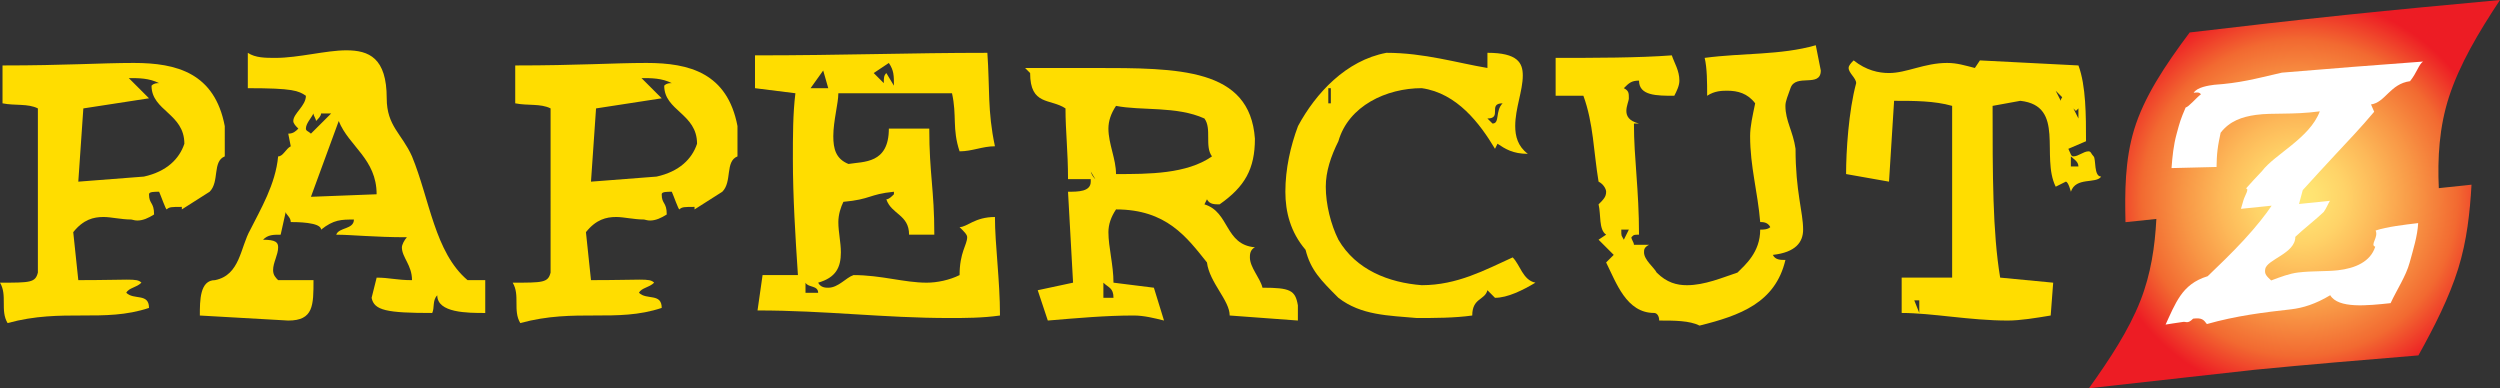
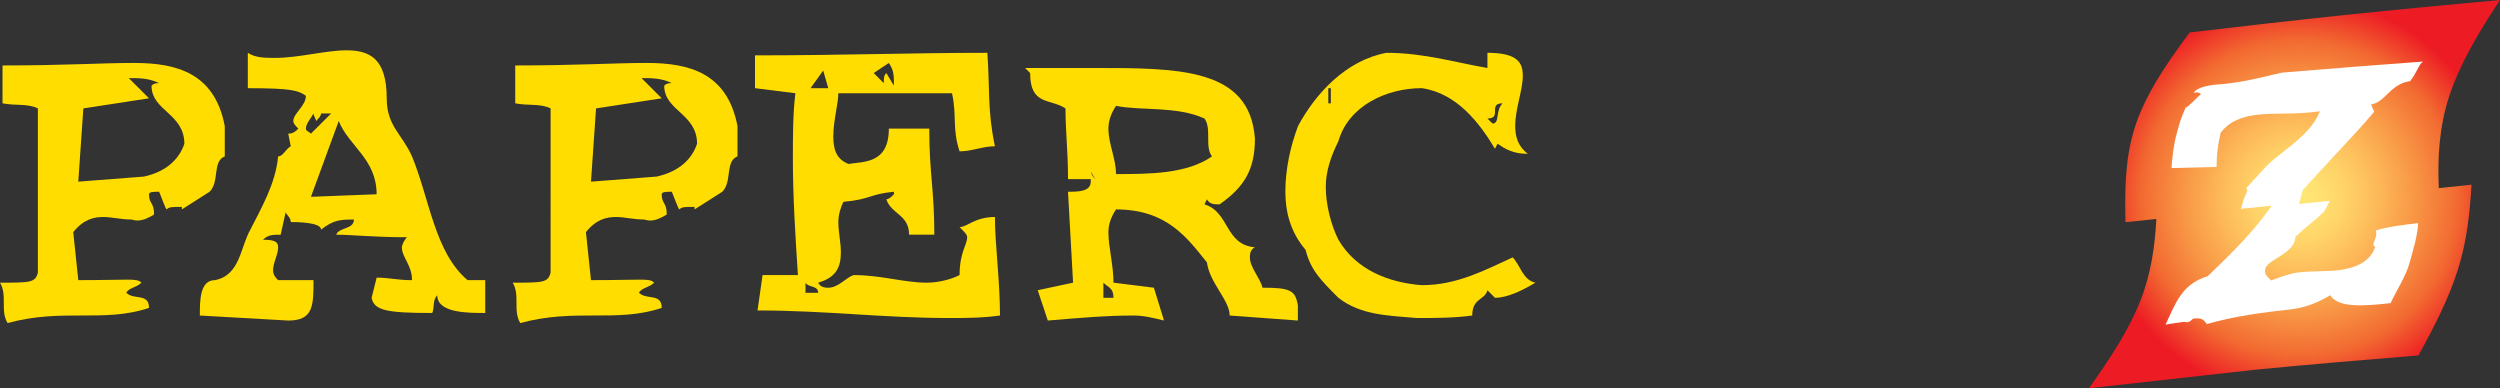
<svg xmlns="http://www.w3.org/2000/svg" version="1.1" id="Layer_1" x="0px" y="0px" width="305.708px" height="47.475px" viewBox="0 0 305.708 47.475" enable-background="new 0 0 305.708 47.475" xml:space="preserve">
  <rect x="0" y="0" width="305.708" height="47.475" fill="#333333" stroke="none" />
  <path fill="#FFDD00" d="M19.457,10.166c-0.311,0-0.617,0-0.928,0.311c0,3.086,4.016,3.396,4.016,7.102  c-0.619,1.855-2.162,3.398-4.941,4.014l-8.029,0.621l0.617-8.957l8.029-1.236L15.75,9.549C16.986,9.549,18.221,9.549,19.457,10.166z   M27.484,15.416c-1.232-6.484-5.867-7.719-11.117-7.719c-4.016,0-8.338,0.307-16.059,0.307v4.631c1.543,0.312,3.088,0,4.324,0.621  V33.33C4.324,34.566,3.703,34.566,0,34.566c0.926,1.543,0,3.396,0.926,4.939c6.795-1.852,11.736,0,17.295-1.852  c0-1.852-1.854-0.928-2.779-1.852c0.309-0.619,1.236-0.619,1.852-1.236c-0.307-0.311-0.678-0.371-1.789-0.371  c-1.051,0-2.842,0.061-5.93,0.061l-0.619-5.867c1.236-1.545,2.471-1.854,3.707-1.854c0.928,0,2.162,0.309,3.396,0.309  c0.248,0.062,0.496,0.123,0.742,0.123c0.68,0,1.359-0.309,2.039-0.74c0-1.545-0.619-1.234-0.619-2.471  c0-0.309,0.619-0.309,1.236-0.309c0.246,0.555,0.801,2.162,0.926,2.162c0.309-0.309,0.617-0.309,1.852-0.309v0.309l3.398-2.162  c1.236-1.234,0.309-3.707,1.852-4.324V15.416z" />
  <path fill="#FFDD00" d="M38.641,14.799c0.309-0.309,0.619-0.617,0.619-0.926h1.236l-2.473,2.469  c-0.309-0.307-0.617-0.307-0.617-0.615c0-0.619,0.617-1.236,0.926-1.854C38.332,14.182,38.641,14.49,38.641,14.799z M47.289,12.02  c0-4.941-2.162-5.867-4.941-5.867c-2.471,0-5.867,0.926-8.648,0.926c-1.234,0-2.471,0-3.396-0.619v4.324  c5.561,0,6.178,0.311,7.104,0.928c0,1.236-1.543,2.162-1.543,3.088c0,0.309,0.309,0.617,0.617,0.928  c-0.309,0.309-0.617,0.615-1.234,0.615l0.307,1.545c-0.617,0.311-0.926,1.236-1.545,1.236c-0.309,3.398-2.16,6.486-3.396,8.957  c-1.236,2.16-1.236,5.559-4.322,6.176c-1.855,0-1.855,2.471-1.855,4.326l10.812,0.615c3.086,0,3.086-1.852,3.086-4.941h-4.324  c-0.309-0.309-0.617-0.617-0.617-1.234c0-0.928,0.617-1.854,0.617-2.781c0-0.615-0.309-0.926-1.852-0.926  c0.617-0.617,1.234-0.617,2.16-0.617l0.619-2.781c0,0.311,0.617,0.619,0.617,1.236c0.619,0,3.707,0,3.707,0.928  c1.545-1.236,2.471-1.236,4.014-1.236c0,1.236-1.852,0.928-2.16,1.854c1.852,0,4.631,0.311,8.646,0.311  c-0.307,0.307-0.619,0.924-0.619,1.232c0,1.236,1.238,2.164,1.238,4.016c-1.855,0-2.781-0.309-4.324-0.309l-0.617,2.471  c0.307,1.545,1.852,1.852,7.41,1.852c0.309-0.615,0-1.543,0.619-2.16c0,2.16,3.705,2.16,5.867,2.16v-4.014h-2.162  c-4.016-3.396-4.633-9.883-6.793-15.133C49.141,16.342,47.289,15.416,47.289,12.02z M46.055,23.756l-8.031,0.309l3.398-9.266  C42.656,17.887,46.055,19.434,46.055,23.756z" />
  <path fill="#FFDD00" d="M82.152,10.166c-0.309,0-0.619,0-0.93,0.311c0,3.086,4.016,3.396,4.016,7.102  c-0.617,1.855-2.16,3.398-4.941,4.014l-8.029,0.621l0.619-8.957l8.029-1.236l-2.471-2.471C79.68,9.549,80.916,9.549,82.152,10.166z   M90.182,15.416c-1.236-6.484-5.869-7.719-11.119-7.719c-4.016,0-8.338,0.307-16.059,0.307v4.631c1.543,0.312,3.086,0,4.324,0.621  V33.33c-0.309,1.236-0.928,1.236-4.635,1.236c0.928,1.543,0,3.396,0.928,4.939c6.795-1.852,11.734,0,17.295-1.852  c0-1.852-1.854-0.928-2.779-1.852c0.309-0.619,1.234-0.619,1.854-1.236c-0.311-0.311-0.68-0.371-1.793-0.371  c-1.049,0-2.842,0.061-5.93,0.061l-0.617-5.867c1.236-1.545,2.471-1.854,3.705-1.854c0.928,0,2.164,0.309,3.398,0.309  c0.248,0.062,0.494,0.123,0.742,0.123c0.68,0,1.359-0.309,2.037-0.74c0-1.545-0.617-1.234-0.617-2.471  c0-0.309,0.617-0.309,1.236-0.309c0.246,0.555,0.803,2.162,0.926,2.162c0.309-0.309,0.617-0.309,1.854-0.309v0.309l3.396-2.162  c1.234-1.234,0.309-3.707,1.854-4.324V15.416z" />
  <path fill="#FFDD00" d="M109.312,10.477l-0.93-1.545c-0.309,0.307-0.309,0.617-0.309,1.234l-1.234-1.234l1.852-1.234  C109.312,8.621,109.312,9.238,109.312,10.477z M120.738,6.459c-9.574,0-17.605,0.311-28.414,0.311v4.014l4.941,0.619  c-0.309,2.471-0.309,5.25-0.309,8.031c0,4.631,0.309,9.574,0.617,14.205H93.25l-0.617,4.324c8.34,0,15.441,0.926,23.473,0.926  c1.852,0,4.016,0,6.176-0.307c0-4.326-0.617-8.65-0.617-12.047c-2.471,0-3.396,1.236-4.324,1.236  c0.617,0.617,0.928,0.926,0.928,1.236c0,0.924-0.928,1.852-0.928,4.631c-1.234,0.617-2.777,0.928-4.014,0.928  c-2.779,0-5.561-0.928-8.955-0.928c-0.928,0.309-1.855,1.545-3.09,1.545c-0.309,0-0.926,0-1.236-0.617  c2.162-0.619,2.779-1.855,2.779-3.707c0-1.234-0.309-2.471-0.309-3.707c0-0.926,0.309-1.852,0.617-2.471  c3.398-0.309,3.09-0.926,6.18-1.234v0.309c-0.312,0.309-0.621,0.617-0.93,0.617c0.617,1.854,2.781,1.854,2.781,4.324h3.088  c0-5.561-0.617-7.412-0.617-12.971h-4.943c0,4.324-3.088,4.014-4.939,4.324c-1.545-0.617-1.854-1.854-1.854-3.398  c0-1.854,0.617-4.018,0.617-5.25h13.898c0.617,2.779,0,4.324,0.926,7.104c1.547,0,2.781-0.619,4.324-0.619  C120.738,13.562,121.047,10.783,120.738,6.459z M99.119,10.783l1.545-2.162l0.617,2.162H99.119z M100.045,35.803H98.5v-1.236  C98.809,35.184,100.045,34.875,100.045,35.803z" />
  <path fill="#FFDD00" d="M147.281,14.49c0.924,1.236,0,3.396,0.924,4.633c-3.084,2.162-7.721,2.162-11.734,2.162  c0-1.852-0.93-3.707-0.93-5.559c0-0.928,0.311-1.854,0.93-2.779C139.559,13.562,143.881,12.947,147.281,14.49z M153.455,16.961  c-0.615-8.648-9.264-8.648-19.764-8.648c-2.473,0-6.178,0-8.34,0l0.617,0.619c0,4.016,2.473,3.088,4.324,4.324  c0,2.779,0.309,5.25,0.309,8.646h2.779v0.311c0,1.234-1.545,1.234-2.779,1.234l0.617,11.119l-4.322,0.924l1.234,3.707  c3.705-0.309,7.104-0.615,10.5-0.615c1.236,0,2.471,0.307,3.709,0.615l-1.238-4.014l-4.941-0.617c0-2.162-0.619-4.326-0.619-6.178  c0-0.928,0.311-1.854,0.93-2.779c6.174,0,8.65,3.398,11.119,6.484c0.309,2.473,2.779,4.633,2.779,6.488l8.34,0.615v-1.852  c-0.311-1.855-0.93-2.162-4.326-2.162c-0.309-1.236-1.543-2.473-1.543-3.707c0-0.309,0-0.926,0.615-1.236  c-3.705-0.309-3.086-4.324-6.174-5.248l0.309-0.619c0.309,0.619,0.926,0.619,1.545,0.619  C152.219,22.83,153.455,20.666,153.455,16.961z M135.234,24.064c0-1.543-1.543-1.852-1.854-3.088L135.234,24.064z M136.16,36.418  h-1.234v-1.852C135.541,35.184,136.16,35.184,136.16,36.418z" />
  <path fill="#FFDD00" d="M183.743,12.635c-0.93,0.928-0.309,2.473-1.234,2.473l-0.621-0.617  C183.743,14.49,181.888,12.635,183.743,12.635z M181.888,8.312c-3.703-0.615-7.719-1.854-12.353-1.854  c-4.941,0.928-8.648,4.943-10.809,8.957c-0.926,2.471-1.547,5.25-1.547,8.031c0,2.469,0.621,4.941,2.471,7.104  c0.619,2.471,1.854,3.705,4.014,5.867c2.781,2.164,6.18,2.164,9.575,2.471c2.164,0,4.633,0,6.793-0.307  c0-2.164,1.547-1.855,1.855-3.092l0.926,0.928c1.543,0,3.398-0.928,4.945-1.852c-1.547-0.311-1.855-2.162-2.781-3.09  c-3.398,1.545-6.793,3.398-11.117,3.398c-4.017-0.309-8.032-1.854-10.196-5.561c-0.926-1.854-1.543-4.322-1.543-6.484  c0-1.854,0.617-3.707,1.543-5.559c1.234-4.324,5.871-6.488,10.196-6.488c4.324,0.619,7.102,4.324,8.953,7.414l0.309-0.619  c0.926,0.619,1.855,1.236,3.707,1.236c-1.234-0.928-1.543-2.162-1.543-3.398c0-2.16,0.926-4.322,0.926-6.178  c0-1.541-0.617-2.779-4.324-2.779V8.312z M162.43,10.783h0.309v1.852h-0.309V10.783z" />
-   <path fill="#FFDD00" d="M198.567,29.314c-0.309-0.617-0.309-0.307-0.309-1.234h0.922L198.567,29.314z M222.653,8.621l-0.613-3.088  c-4.324,1.236-8.961,0.926-13.59,1.545c0.305,1.234,0.305,3.088,0.305,4.633c0.93-0.617,1.855-0.617,2.477-0.617  c1.234,0,2.469,0.309,3.395,1.541c-0.312,1.547-0.617,2.781-0.617,4.018c0,3.705,0.926,6.795,1.234,10.5  c0.312,0,0.926,0,1.234,0.619c-0.309,0.309-0.922,0.309-1.234,0.309c0,2.779-1.852,4.324-2.777,5.25  c-1.855,0.617-4.016,1.545-6.18,1.545c-1.234,0-2.469-0.309-3.703-1.545c-0.312-0.619-1.547-1.543-1.547-2.471  c0-0.309,0-0.619,0.621-0.928h-1.855c0-0.307-0.309-0.617-0.309-0.924c0.309-0.311,0.309-0.311,0.93-0.311  c0-5.561-0.621-9.264-0.621-13.59h0.621c-1.242-0.309-1.547-0.926-1.547-1.545c0-0.615,0.305-1.234,0.305-1.543  c0-0.617,0-0.926-0.613-1.236c0.613-0.617,0.926-0.926,1.855-0.926c0,1.854,2.16,1.854,4.316,1.854  c0.312-0.617,0.621-1.234,0.621-1.854c0-1.236-0.621-2.16-0.926-3.088c-4.012,0.309-9.574,0.309-14.207,0.309v4.633h3.395  c1.238,3.396,1.238,6.795,1.855,10.502c0.621,0.309,0.926,0.924,0.926,1.234c0,0.617-0.305,0.926-0.926,1.545  c0.309,1.234,0,3.088,0.926,3.705l-0.926,0.617l1.855,1.854l-0.93,0.926c1.238,2.473,2.473,6.176,5.867,6.176  c0.312,0,0.621,0.312,0.621,0.928c1.848,0,3.703,0,4.941,0.617c4.941-1.232,9.262-2.779,10.496-8.027c-0.613,0-1.234,0-1.539-0.619  c2.777-0.309,3.703-1.543,3.703-3.088c0-2.164-0.926-4.633-0.926-9.883c-0.309-2.162-1.238-3.398-1.238-5.25  c0-0.619,0.312-1.236,0.621-2.164C219.567,8.932,222.653,10.783,222.653,8.621z" />
-   <path fill="#FFDD00" d="M234.696,38.27l-0.613-1.543h0.613V38.27z M241.493,8.312c-1.234-0.309-2.16-0.615-3.395-0.615  c-2.781,0-4.945,1.234-7.105,1.234c-1.234,0-2.777-0.311-4.324-1.545c-0.309,0.311-0.613,0.617-0.613,0.926  c0,0.619,0.922,1.236,0.922,1.854c-0.922,3.396-1.234,8.34-1.234,11.119l5.25,0.928l0.621-9.885c2.469,0,4.938,0,7.098,0.619v21  h-6.172v4.322c3.703,0,8.336,0.928,12.969,0.928c1.543,0,3.398-0.309,5.254-0.615l0.305-4.016l-6.484-0.619  c-0.926-5.559-0.926-12.662-0.926-21l3.395-0.619c5.559,0.619,2.469,6.795,4.324,10.502l1.234-0.617  c0.312,0,0.621,1.234,0.621,1.234c0.613-1.855,3.09-0.926,3.703-1.855c-0.922,0-0.613-2.158-0.922-2.469  c-0.312-0.309-0.312-0.617-0.621-0.617c-0.617,0-1.234,0.617-1.852,0.617c-0.309,0-0.309-0.309-0.617-0.926l2.16-0.926  c0-3.09,0-6.795-0.926-9.268L242.11,7.387L241.493,8.312z M254.157,13.256v1.234l-1.547-3.088c-0.309,0.309-0.613,0.617-0.613,0.926  l-0.621-1.234l2.469,2.469L254.157,13.256z M254.157,20.357h-0.926v-1.234C253.54,19.434,254.157,19.74,254.157,20.357z" />
  <g>
    <path fill="none" d="M279.032,8.883c-3.43,0.801-5.18,1.27-8.273,1.484c-0.703,0.092-2.105,0.297-2.512,0.982   c0.352-0.055,0.707-0.104,0.887,0.184c-0.535,0.385-1.512,1.566-1.867,1.609c-0.625,1.449-0.715,1.781-1.102,3.219   c-0.387,1.406-0.523,2.812-0.625,4.193c1.836-0.039,3.664-0.086,5.504-0.137c0.012-0.686,0.035-1.379,0.121-2.076   c0.082-0.699,0.234-1.406,0.379-2.109c1.086-1.416,2.602-1.949,4.328-2.186c1.051-0.145,2.141-0.135,3.371-0.154   c1.258-0.016,2.68-0.047,4.426-0.277c-0.629,1.67-2.004,2.955-3.414,4.113c-1.375,1.127-2.848,2.135-3.66,3.203   c-0.68,0.711-1.332,1.416-1.961,2.127c0.465-0.021-0.137,0.867-0.297,1.416c-0.105,0.355-0.207,0.711-0.309,1.062   c1.254-0.127,2.5-0.256,3.754-0.387c-0.68,1.033-1.926,2.605-3.375,4.176c-1.5,1.629-3.207,3.26-4.445,4.449   c-1.641,0.494-2.625,1.361-3.344,2.396c-0.727,1.053-1.234,2.283-1.805,3.52c0.355-0.049,1.453-0.24,2.168-0.33   c0.355-0.049,0.543,0.27,1.199-0.396c1.078-0.133,1.285,0.127,1.684,0.662c1.777-0.504,3.539-0.869,5.281-1.15   c1.727-0.279,3.414-0.475,5.023-0.654c1.426-0.168,2.98-0.637,4.777-1.723c0.984,1.658,4.543,1.271,7.383,0.969   c0.777-1.668,1.879-3.309,2.328-4.955c0.441-1.617,0.957-3.244,1.043-4.834c-1.746,0.207-3.836,0.455-5.203,0.906   c0.379,0.84-0.719,1.768-0.047,1.982c-0.582,1.842-2.457,2.643-4.562,2.881c-1.406,0.162-3.094,0.062-4.855,0.271   c-1.059,0.123-2.176,0.551-3.309,0.975c-0.555-0.52-0.84-0.781-0.727-1.377c0.16-1.188,3.691-1.906,3.68-3.957   c0.812-0.791,2.758-2.328,3.48-3.049c0.355-0.516,0.465-0.875,0.75-1.355c-1.258,0.131-2.512,0.258-3.766,0.387   c-0.004,0.01-0.016,0.016-0.016,0.016c0.137-0.484,0.32-1.219,0.461-1.713c1.309-1.445,2.641-2.891,4.039-4.396   c1.473-1.578,3.047-3.221,4.695-5.182c-0.129-0.301-0.266-0.596-0.387-0.898c1.75-0.23,2.332-2.521,4.773-2.842   c0.844-1.051,1.047-2.016,1.582-2.402c-2.871,0.215-5.75,0.432-8.621,0.654C284.79,8.414,281.915,8.641,279.032,8.883z" />
    <radialGradient id="SVGID_1_" cx="550.676" cy="-74.506" r="153.946" gradientTransform="matrix(0.159 0 0 0.159 193.628 36.062)" gradientUnits="userSpaceOnUse">
      <stop offset="0" style="stop-color:#FFE875" />
      <stop offset="0.09" style="stop-color:#FFE271" />
      <stop offset="0.227" style="stop-color:#FFD368" />
      <stop offset="0.392" style="stop-color:#FDB959" />
      <stop offset="0.581" style="stop-color:#F89645" />
      <stop offset="0.788" style="stop-color:#F26A31" />
      <stop offset="1" style="stop-color:#ED1C24" />
    </radialGradient>
    <path fill="url(#SVGID_1_)" d="M299.474,11.844c1.289-3.963,3.578-7.834,6.234-11.844c-6.309,0.58-12.617,1.176-18.93,1.83   c-6.332,0.662-12.676,1.389-19.016,2.139c-3.027,4.047-5.598,7.916-6.801,11.902c-1.125,3.736-1.133,7.574-1.051,11.297   c1.254-0.133,2.52-0.268,3.777-0.396c-0.172,3.303-0.652,6.725-1.973,10.057c-1.422,3.578-3.699,7.047-6.27,10.646l20.227-2.254   c6.695-0.656,13.387-1.211,20.062-1.76c1.98-3.572,3.754-7.055,4.863-10.604c1.066-3.416,1.434-6.887,1.629-10.273   c-1.336,0.143-2.672,0.281-4,0.424C298.06,19.346,298.267,15.562,299.474,11.844z" />
    <path fill="#FFFFFF" d="M294.708,9.928c-2.441,0.32-3.023,2.611-4.773,2.842c0.121,0.303,0.258,0.598,0.387,0.898   c-1.648,1.961-3.223,3.604-4.695,5.182c-1.398,1.506-2.73,2.951-4.039,4.396c-0.141,0.494-0.324,1.229-0.461,1.713   c0,0,0.012-0.006,0.016-0.016c1.254-0.129,2.508-0.256,3.766-0.387c-0.285,0.48-0.395,0.84-0.75,1.355   c-0.723,0.721-2.668,2.258-3.48,3.049c0.012,2.051-3.52,2.77-3.68,3.957c-0.113,0.596,0.172,0.857,0.727,1.377   c1.133-0.424,2.25-0.852,3.309-0.975c1.762-0.209,3.449-0.109,4.855-0.271c2.105-0.238,3.98-1.039,4.562-2.881   c-0.672-0.215,0.426-1.143,0.047-1.982c1.367-0.451,3.457-0.699,5.203-0.906c-0.086,1.59-0.602,3.217-1.043,4.834   c-0.449,1.646-1.551,3.287-2.328,4.955c-2.84,0.303-6.398,0.689-7.383-0.969c-1.797,1.086-3.352,1.555-4.777,1.723   c-1.609,0.18-3.297,0.375-5.023,0.654c-1.742,0.281-3.504,0.646-5.281,1.15c-0.398-0.535-0.605-0.795-1.684-0.662   c-0.656,0.666-0.844,0.348-1.199,0.396c-0.715,0.09-1.812,0.281-2.168,0.33c0.57-1.236,1.078-2.467,1.805-3.52   c0.719-1.035,1.703-1.902,3.344-2.396c1.238-1.189,2.945-2.82,4.445-4.449c1.449-1.57,2.695-3.143,3.375-4.176   c-1.254,0.131-2.5,0.26-3.754,0.387c0.102-0.352,0.203-0.707,0.309-1.062c0.16-0.549,0.762-1.438,0.297-1.416   c0.629-0.711,1.281-1.416,1.961-2.127c0.812-1.068,2.285-2.076,3.66-3.203c1.41-1.158,2.785-2.443,3.414-4.113   c-1.746,0.23-3.168,0.262-4.426,0.277c-1.23,0.02-2.32,0.01-3.371,0.154c-1.727,0.236-3.242,0.77-4.328,2.186   c-0.145,0.703-0.297,1.41-0.379,2.109c-0.086,0.697-0.109,1.391-0.121,2.076c-1.84,0.051-3.668,0.098-5.504,0.137   c0.102-1.381,0.238-2.787,0.625-4.193c0.387-1.438,0.477-1.77,1.102-3.219c0.355-0.043,1.332-1.225,1.867-1.609   c-0.18-0.287-0.535-0.238-0.887-0.184c0.406-0.686,1.809-0.891,2.512-0.982c3.094-0.215,4.844-0.684,8.273-1.484   c2.883-0.242,5.758-0.469,8.637-0.703c2.871-0.223,5.75-0.439,8.621-0.654C295.755,7.912,295.552,8.877,294.708,9.928z" />
  </g>
</svg>